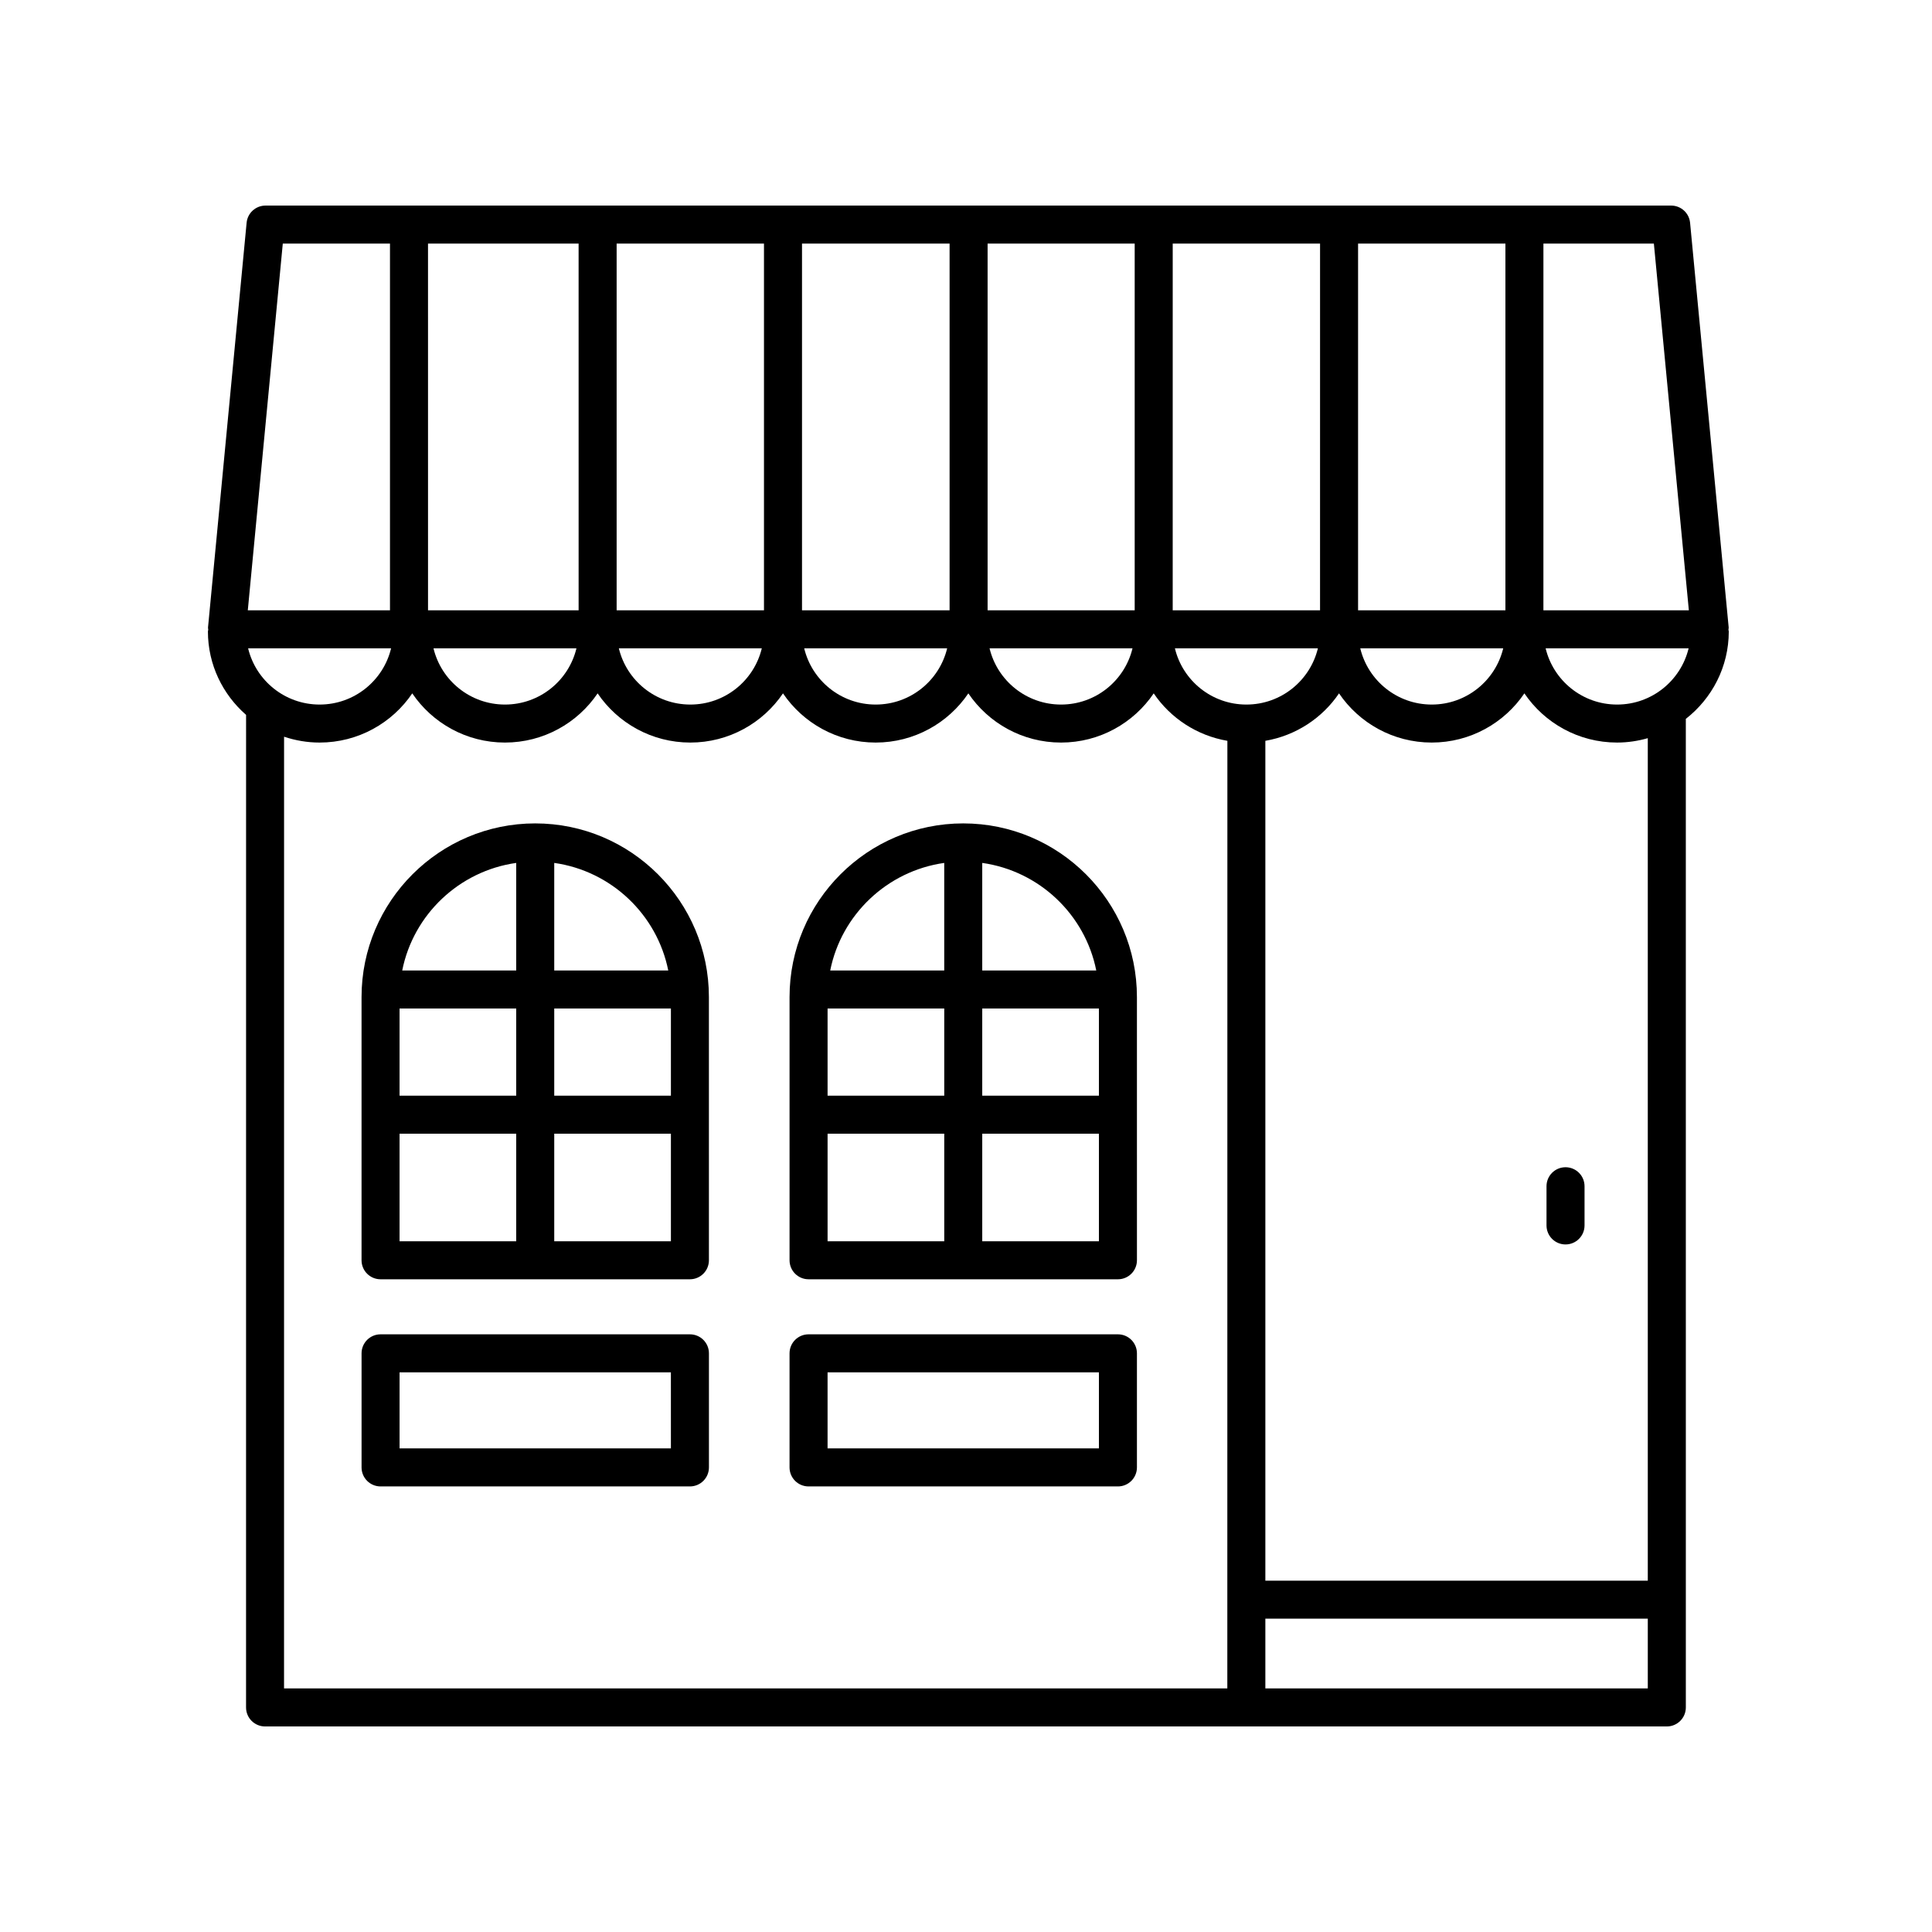
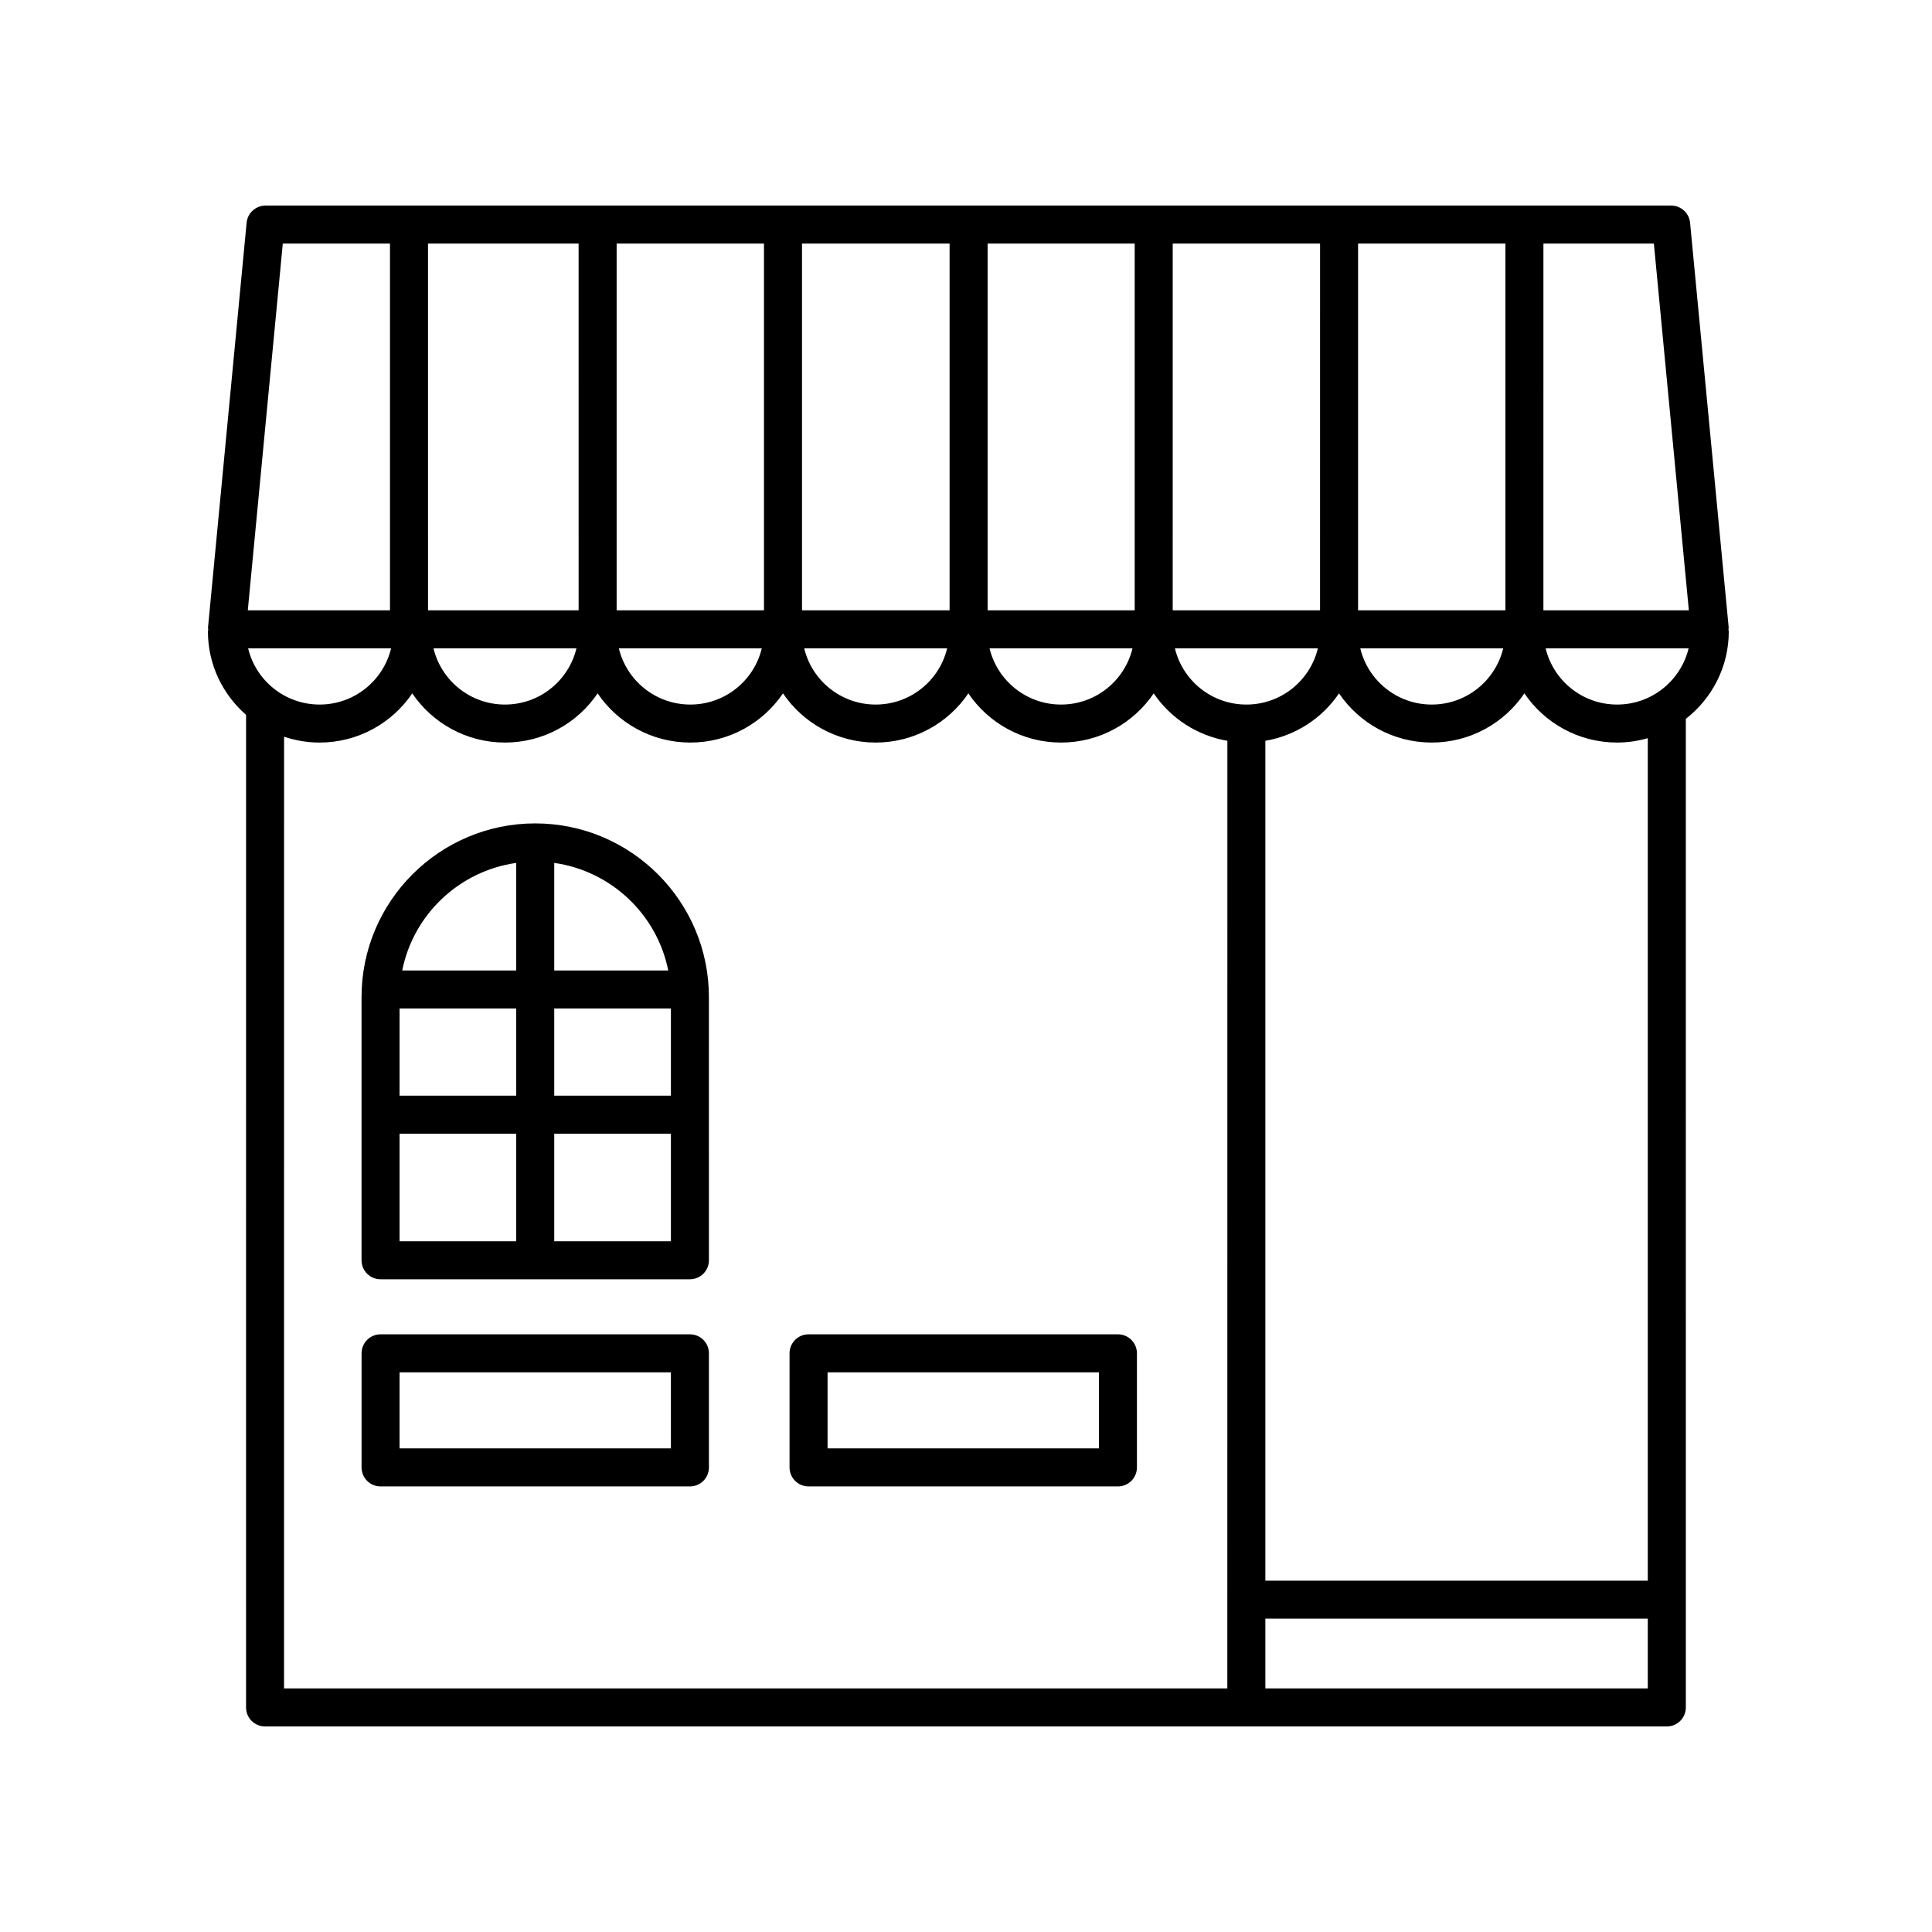
<svg xmlns="http://www.w3.org/2000/svg" fill="#000000" width="800px" height="800px" version="1.1" viewBox="144 144 512 512">
  <g>
-     <path d="m558.88 453.33c-2.785 0-5.039 2.254-5.039 5.039v10.383c0 2.785 2.254 5.039 5.039 5.039s5.039-2.254 5.039-5.039v-10.383c0-2.789-2.254-5.039-5.039-5.039z" />
    <path d="m602.12 310.3-10.23-107.26c-0.246-2.586-2.418-4.559-5.012-4.559h-372.51c-2.602 0-4.766 1.977-5.012 4.559l-10.23 107.26c-0.02 0.203 0.059 0.395 0.066 0.59-0.016 0.156-0.09 0.293-0.09 0.453 0 8.805 3.93 16.707 10.113 22.105l-0.008 263.04c0 2.785 2.254 5.039 5.039 5.039h371.48c2.785 0 5.039-2.254 5.039-5.039l-0.004-261.98c6.914-5.394 11.383-13.758 11.383-23.16 0-0.16-0.074-0.297-0.09-0.453 0.004-0.199 0.086-0.391 0.062-0.59zm-29.57 20.414c-9.211 0-16.898-6.375-18.941-14.898h37.891c-2.055 8.523-9.742 14.898-18.949 14.898zm-98.246 0c-9.211 0-16.898-6.375-18.941-14.898h37.891c-2.051 8.523-9.738 14.898-18.949 14.898zm-264.55-14.898h37.891c-2.047 8.523-9.738 14.898-18.941 14.898-9.207 0-16.906-6.375-18.949-14.898zm294.15-10.078v-97.184h39.047v97.184zm-10.078 0h-39.047l0.004-97.184h39.047zm-49.121 0h-38.98v-97.184h38.98zm-49.055 0h-39.109v-97.184h39.109zm-49.188 0h-39.047v-97.184h39.047zm-49.121 0h-39.91l-0.004-97.184h39.91zm-0.578 10.078c-2.047 8.523-9.738 14.898-18.941 14.898s-16.898-6.375-18.941-14.898zm49.121 0c-2.047 8.523-9.738 14.898-18.941 14.898s-16.898-6.375-18.941-14.898zm49.121 0c-2.047 8.523-9.738 14.898-18.941 14.898-9.203 0-16.898-6.375-18.941-14.898zm49.121 0c-2.047 8.523-9.738 14.898-18.941 14.898s-16.898-6.375-18.941-14.898zm98.242 0c-2.047 8.523-9.738 14.898-18.941 14.898s-16.898-6.375-18.941-14.898zm49.195-10.078h-38.543l0.004-97.184h29.27zm-372.62-97.184h28.406v97.184h-37.68zm0.34 130.68c2.961 0.992 6.121 1.551 9.41 1.551 10.219 0 19.242-5.18 24.562-13.035 5.32 7.856 14.344 13.035 24.562 13.035s19.242-5.18 24.562-13.035c5.32 7.856 14.344 13.035 24.562 13.035s19.242-5.18 24.562-13.035c5.32 7.856 14.344 13.035 24.562 13.035s19.242-5.18 24.562-13.035c5.32 7.856 14.344 13.035 24.562 13.035s19.242-5.18 24.562-13.035c4.422 6.535 11.422 11.184 19.523 12.574l-0.016 251.12h-249.98zm260.05 252.21v-18.477h101.35v18.477zm101.35-28.551h-101.35v-222.57c8.102-1.391 15.098-6.039 19.523-12.574 5.32 7.856 14.344 13.035 24.562 13.035s19.242-5.18 24.562-13.035c5.32 7.856 14.344 13.035 24.562 13.035 2.828 0 5.551-0.418 8.141-1.16z" />
    <path d="m285.84 362.21c-25.375 0-46.027 20.652-46.027 46.031v69.742c0 2.785 2.254 5.039 5.039 5.039h81.98c2.785 0 5.039-2.254 5.039-5.039l-0.004-69.738c0.008-25.383-20.645-46.035-46.027-46.035zm35.254 38.977h-30.215v-28.504c15.117 2.133 27.246 13.668 30.215 28.504zm-71.207 10.078h30.914v23.105h-30.914zm40.992 0h30.918v23.105h-30.918zm-10.078-38.582v28.504h-30.207c2.961-14.836 15.094-26.371 30.207-28.504zm-30.914 71.762h30.914v28.5h-30.914zm40.992 28.5v-28.5h30.918v28.5z" />
-     <path d="m399.27 362.21c-25.383 0-46.031 20.652-46.031 46.031v69.742c0 2.785 2.254 5.039 5.039 5.039h81.984c2.785 0 5.039-2.254 5.039-5.039l-0.004-69.738c0.004-25.383-20.641-46.035-46.027-46.035zm35.25 38.977h-30.215v-28.504c15.121 2.133 27.254 13.668 30.215 28.504zm-71.203 10.078h30.918v23.105h-30.918zm40.988 0h30.918v23.105h-30.918zm-10.074-38.582v28.504h-30.215c2.969-14.836 15.102-26.371 30.215-28.504zm-30.914 71.762h30.918v28.5h-30.918zm40.988 28.5v-28.5h30.918v28.5z" />
    <path d="m326.84 497.61h-81.984c-2.785 0-5.039 2.254-5.039 5.039v30.23c0 2.785 2.254 5.039 5.039 5.039h81.98c2.785 0 5.039-2.254 5.039-5.039v-30.23c0.004-2.789-2.254-5.039-5.035-5.039zm-5.039 30.227h-71.91v-20.152h71.902l0.004 20.152z" />
    <path d="m440.26 497.61h-81.984c-2.785 0-5.039 2.254-5.039 5.039v30.23c0 2.785 2.254 5.039 5.039 5.039h81.984c2.785 0 5.039-2.254 5.039-5.039v-30.23c0-2.789-2.25-5.039-5.039-5.039zm-5.035 30.227h-71.91v-20.152h71.91z" />
  </g>
</svg>